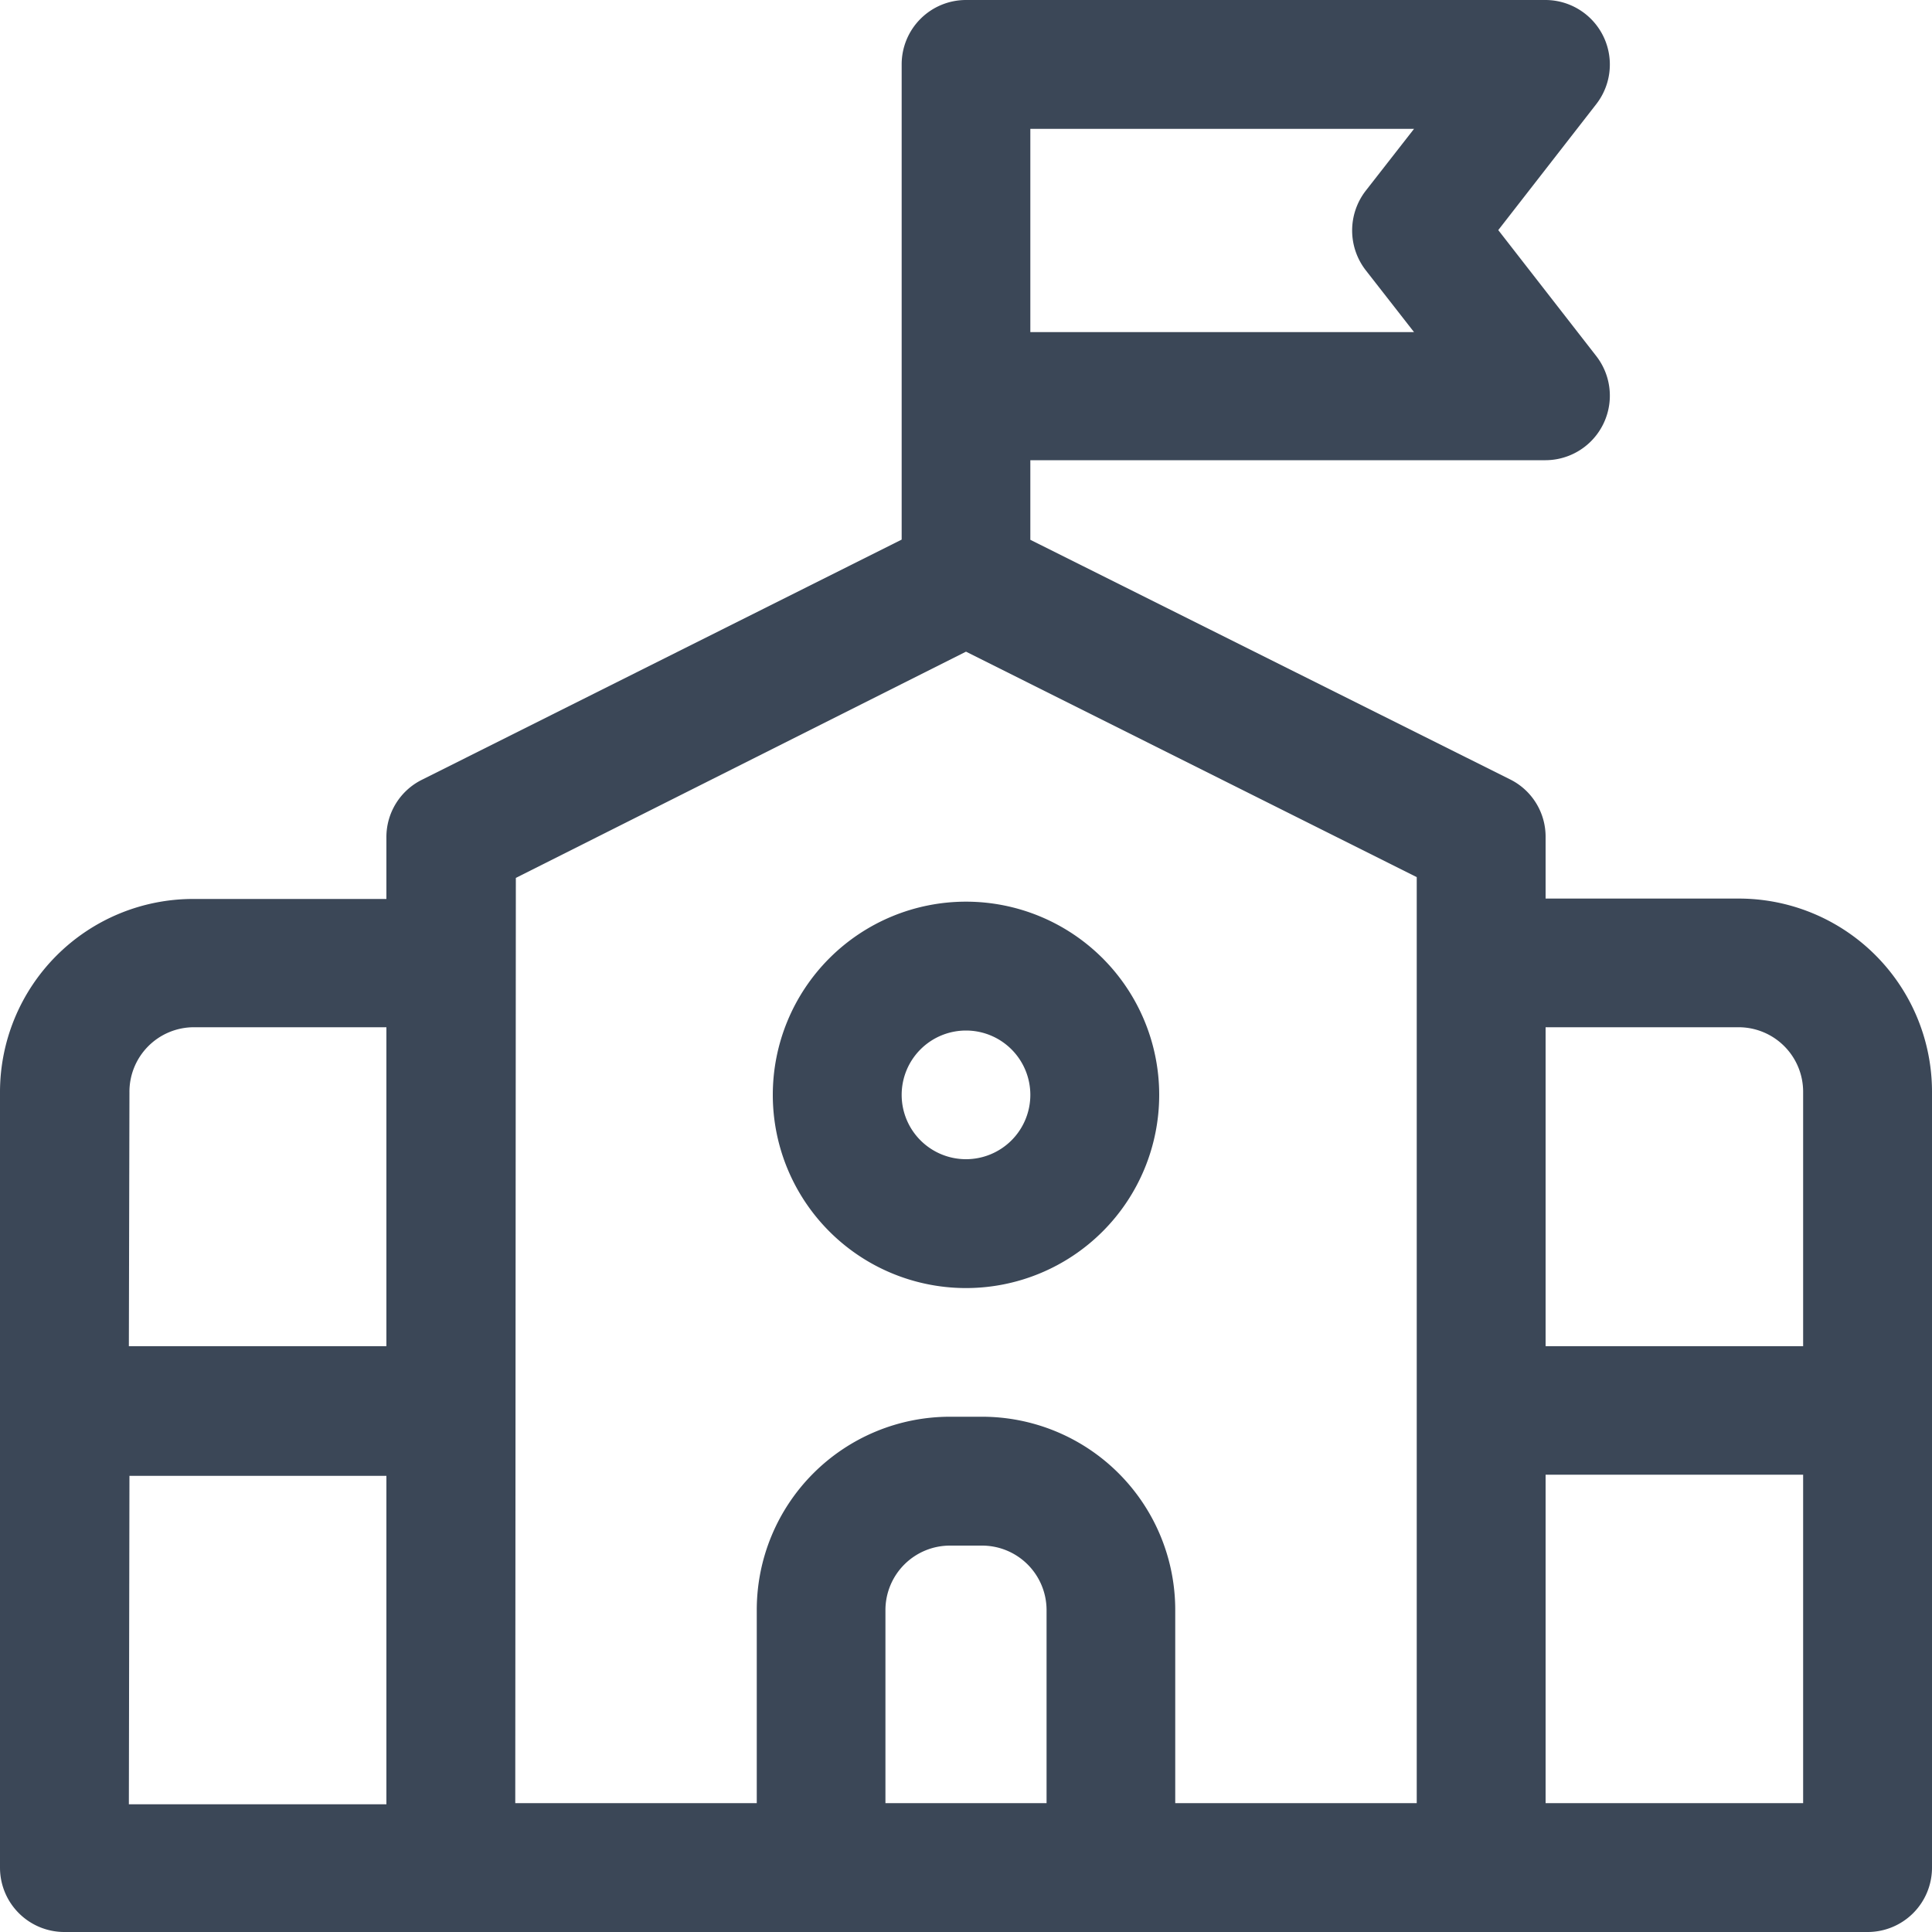
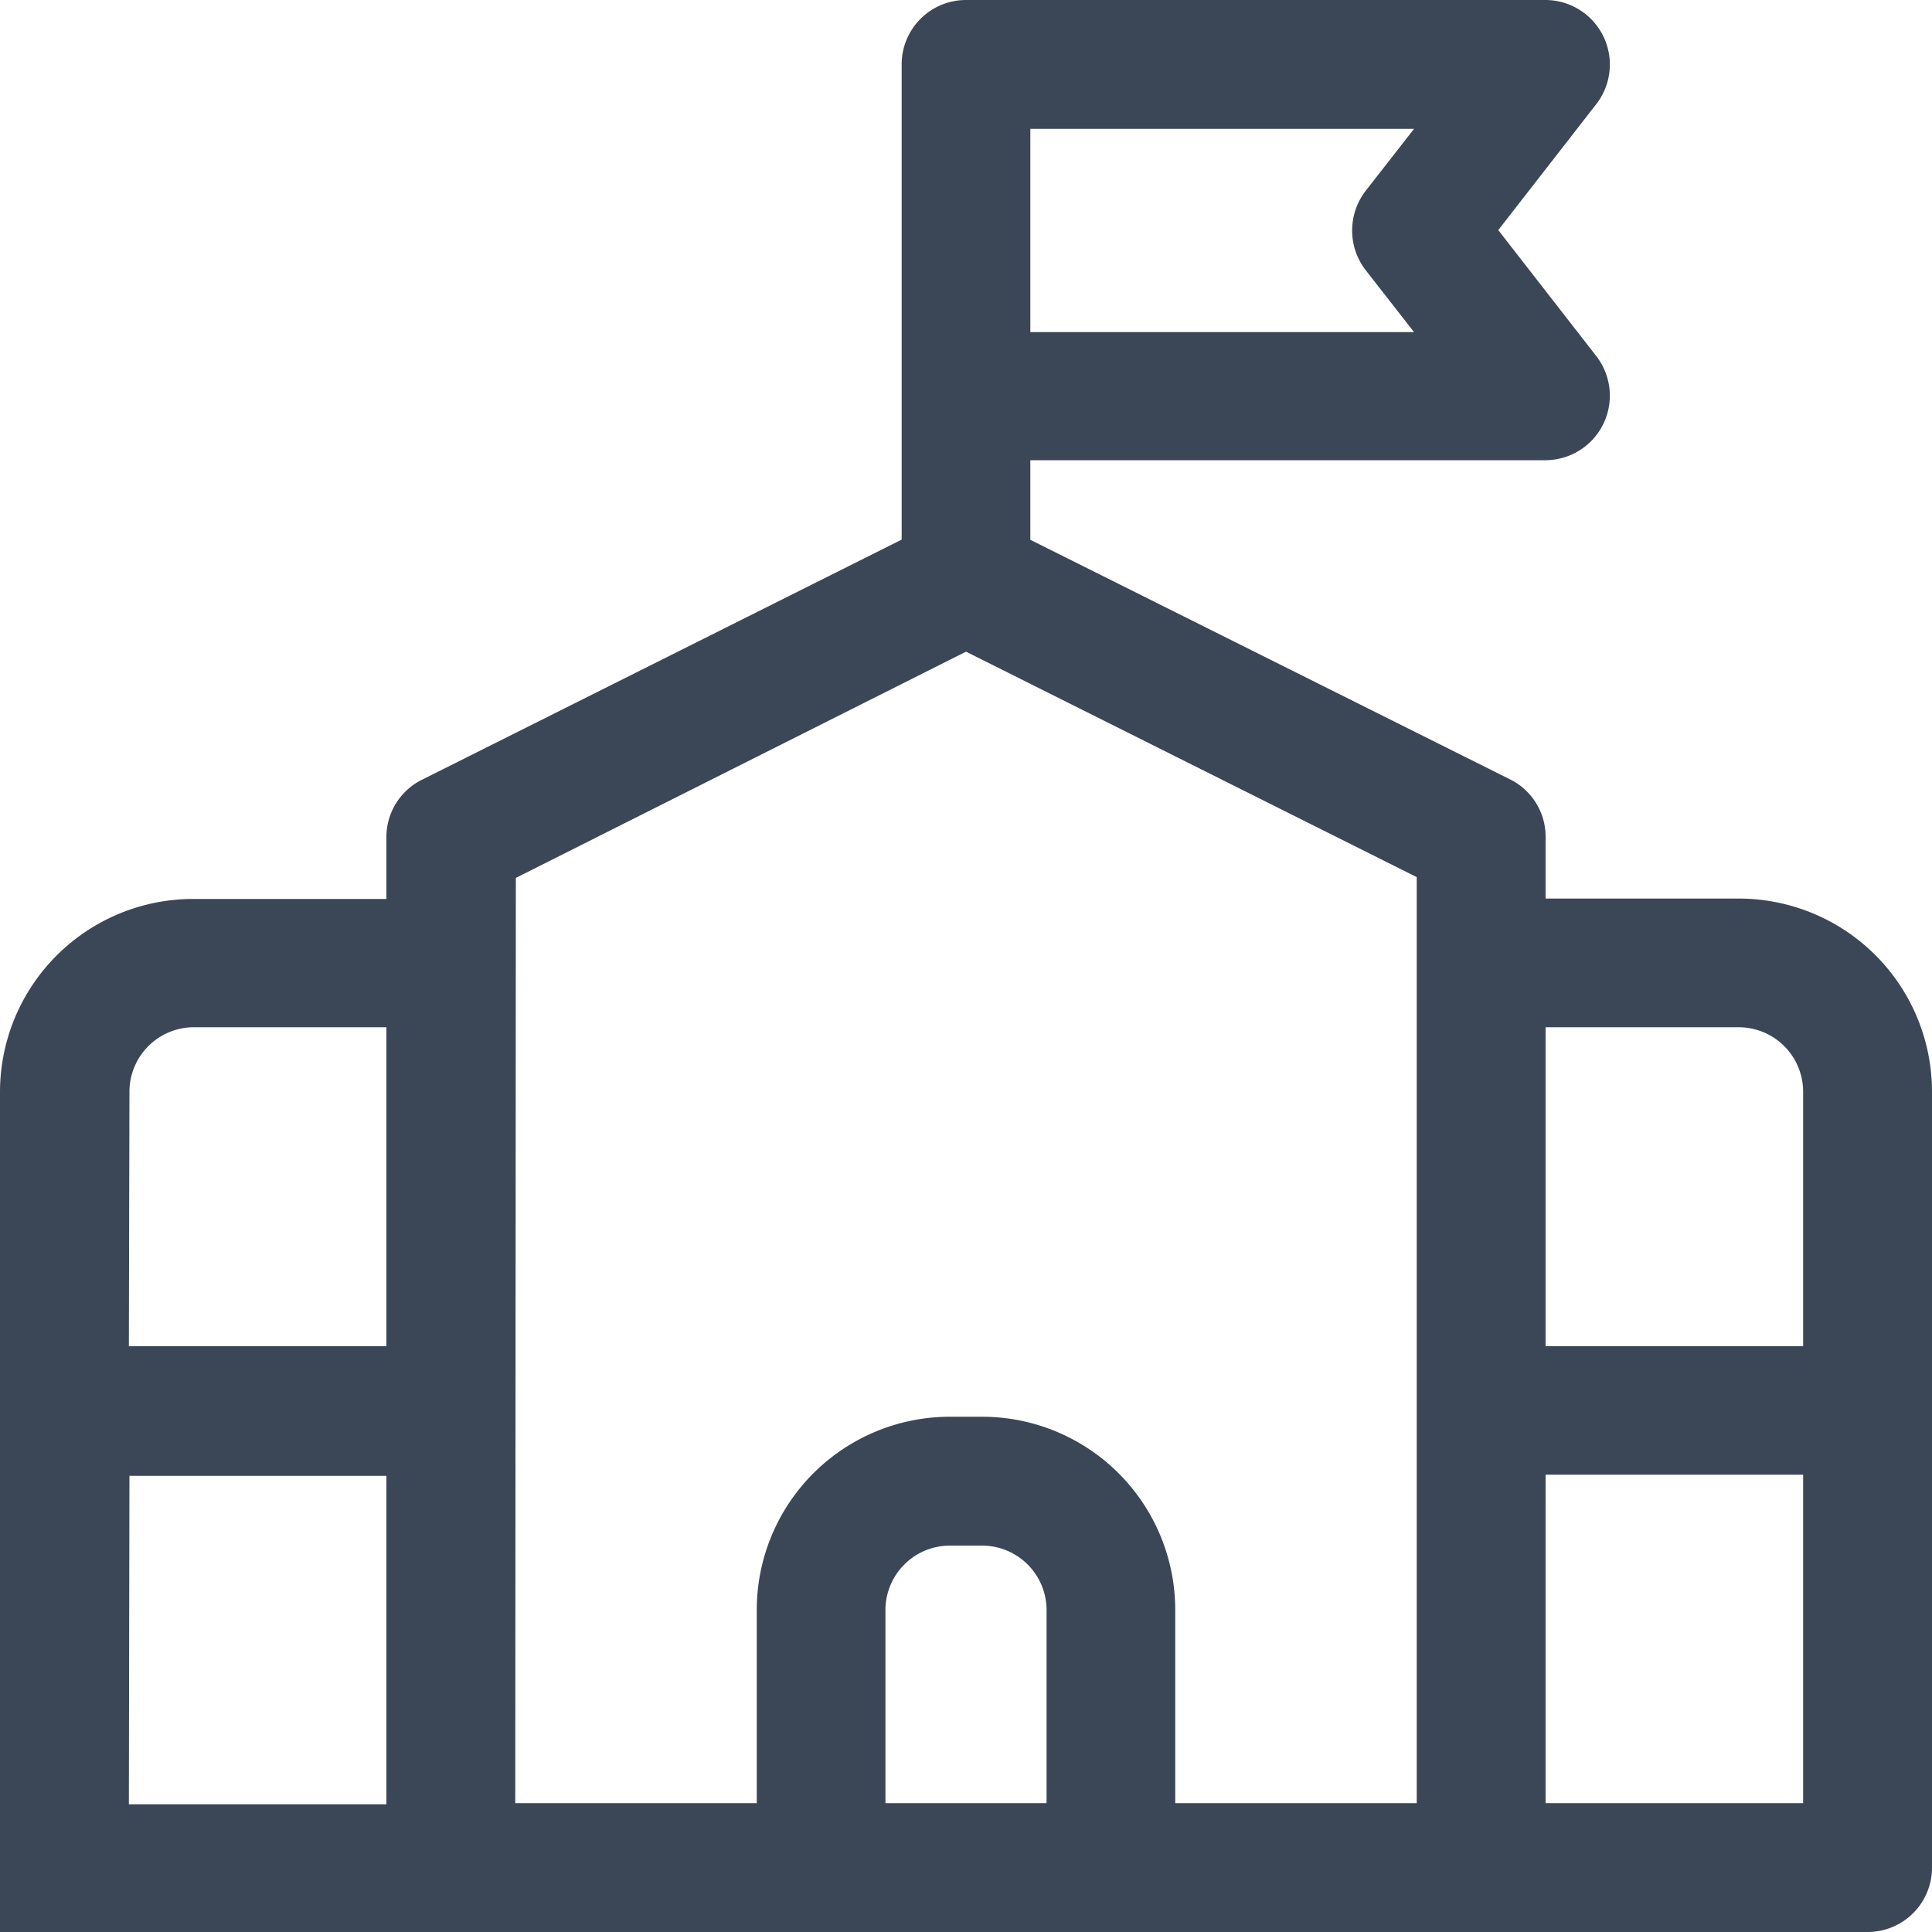
<svg xmlns="http://www.w3.org/2000/svg" viewBox="0 0 100 100">
  <defs>
    <style>.cls-1{fill:#3b4757;}</style>
  </defs>
  <title>Risorsa 9</title>
  <g id="Livello_2" data-name="Livello 2">
    <g id="IMG">
-       <path class="cls-1" d="M90,46.51H80V43.34a3.31,3.31,0,0,0-1.84-3L53.33,27.94V23.82H80a3.34,3.34,0,0,0,2.63-5.38l-5.08-6.53,5.08-6.53A3.34,3.34,0,0,0,80,0H50a3.33,3.33,0,0,0-3.33,3.33h0v24.6L21.84,40.36a3.31,3.31,0,0,0-1.84,3v3.17H10a10,10,0,0,0-10,10V96.67A3.33,3.33,0,0,0,3.33,100H96.67A3.33,3.33,0,0,0,100,96.67V56.51A10,10,0,0,0,90,46.51Zm0,6.66a3.34,3.34,0,0,1,3.33,3.34V69.68H80V53.17ZM70.7,14l2.49,3.19H53.33V6.67H73.19L70.7,9.86A3.36,3.36,0,0,0,70.7,14Zm-64,42.55A3.34,3.34,0,0,1,10,53.17H20V69.68H6.67Zm0,19.84H20v17H6.67Zm20-30.95L50,33.73,73.33,45.4V93.33H60.83v-10a10,10,0,0,0-10-10H49.17a10,10,0,0,0-10,10v10H26.67ZM45.83,93.33v-10A3.34,3.34,0,0,1,49.17,80h1.66a3.34,3.34,0,0,1,3.34,3.33v10Zm47.5,0H80v-17H93.33Z" />
-       <path class="cls-1" d="M50,66.67a10,10,0,1,0-10-10A10,10,0,0,0,50,66.67Zm0-13.33a3.33,3.33,0,1,1-3.33,3.33A3.33,3.33,0,0,1,50,53.34Z" />
+       <path class="cls-1" d="M90,46.51H80V43.34a3.31,3.31,0,0,0-1.84-3L53.33,27.94V23.82H80a3.34,3.34,0,0,0,2.63-5.38l-5.08-6.53,5.08-6.53A3.34,3.34,0,0,0,80,0H50a3.33,3.33,0,0,0-3.33,3.33h0v24.6L21.84,40.36a3.31,3.31,0,0,0-1.84,3v3.17H10a10,10,0,0,0-10,10A3.33,3.33,0,0,0,3.33,100H96.67A3.33,3.33,0,0,0,100,96.67V56.51A10,10,0,0,0,90,46.51Zm0,6.66a3.34,3.34,0,0,1,3.33,3.34V69.68H80V53.17ZM70.7,14l2.49,3.19H53.33V6.67H73.19L70.7,9.86A3.36,3.36,0,0,0,70.7,14Zm-64,42.55A3.34,3.34,0,0,1,10,53.17H20V69.68H6.67Zm0,19.84H20v17H6.67Zm20-30.95L50,33.73,73.33,45.4V93.33H60.83v-10a10,10,0,0,0-10-10H49.17a10,10,0,0,0-10,10v10H26.67ZM45.83,93.33v-10A3.34,3.34,0,0,1,49.17,80h1.66a3.34,3.34,0,0,1,3.34,3.33v10Zm47.5,0H80v-17H93.33Z" />
    </g>
  </g>
</svg>